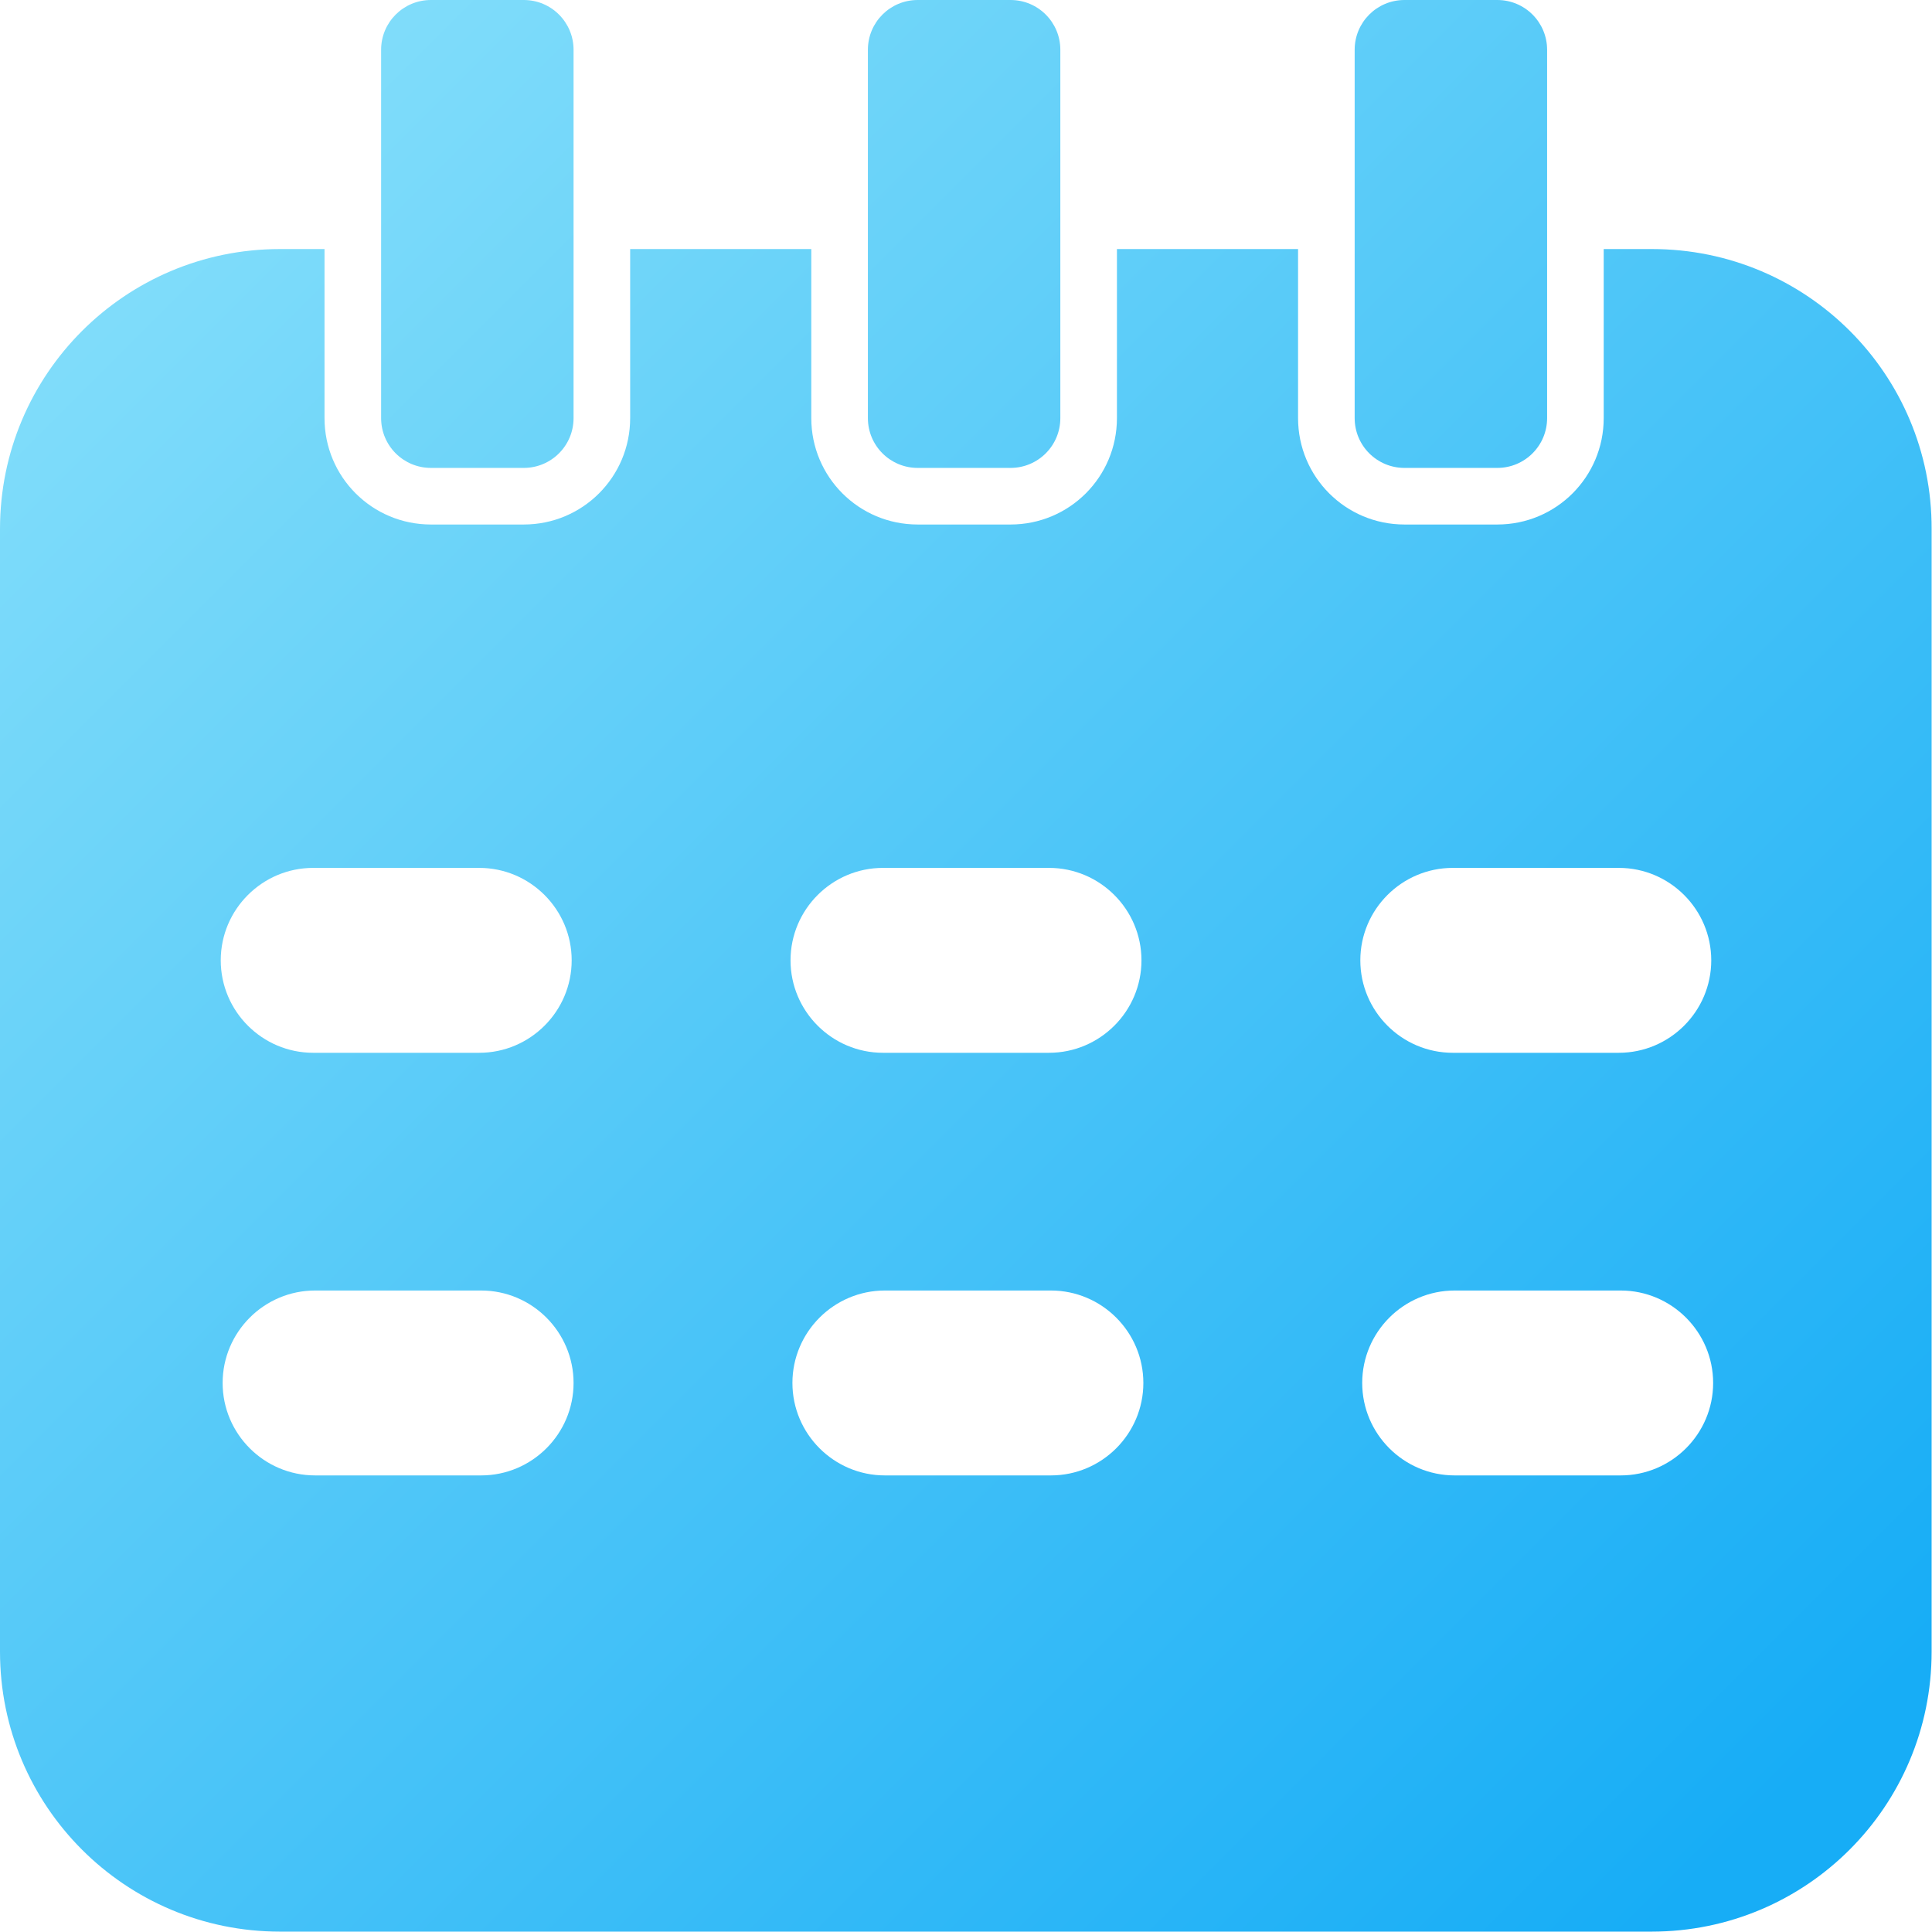
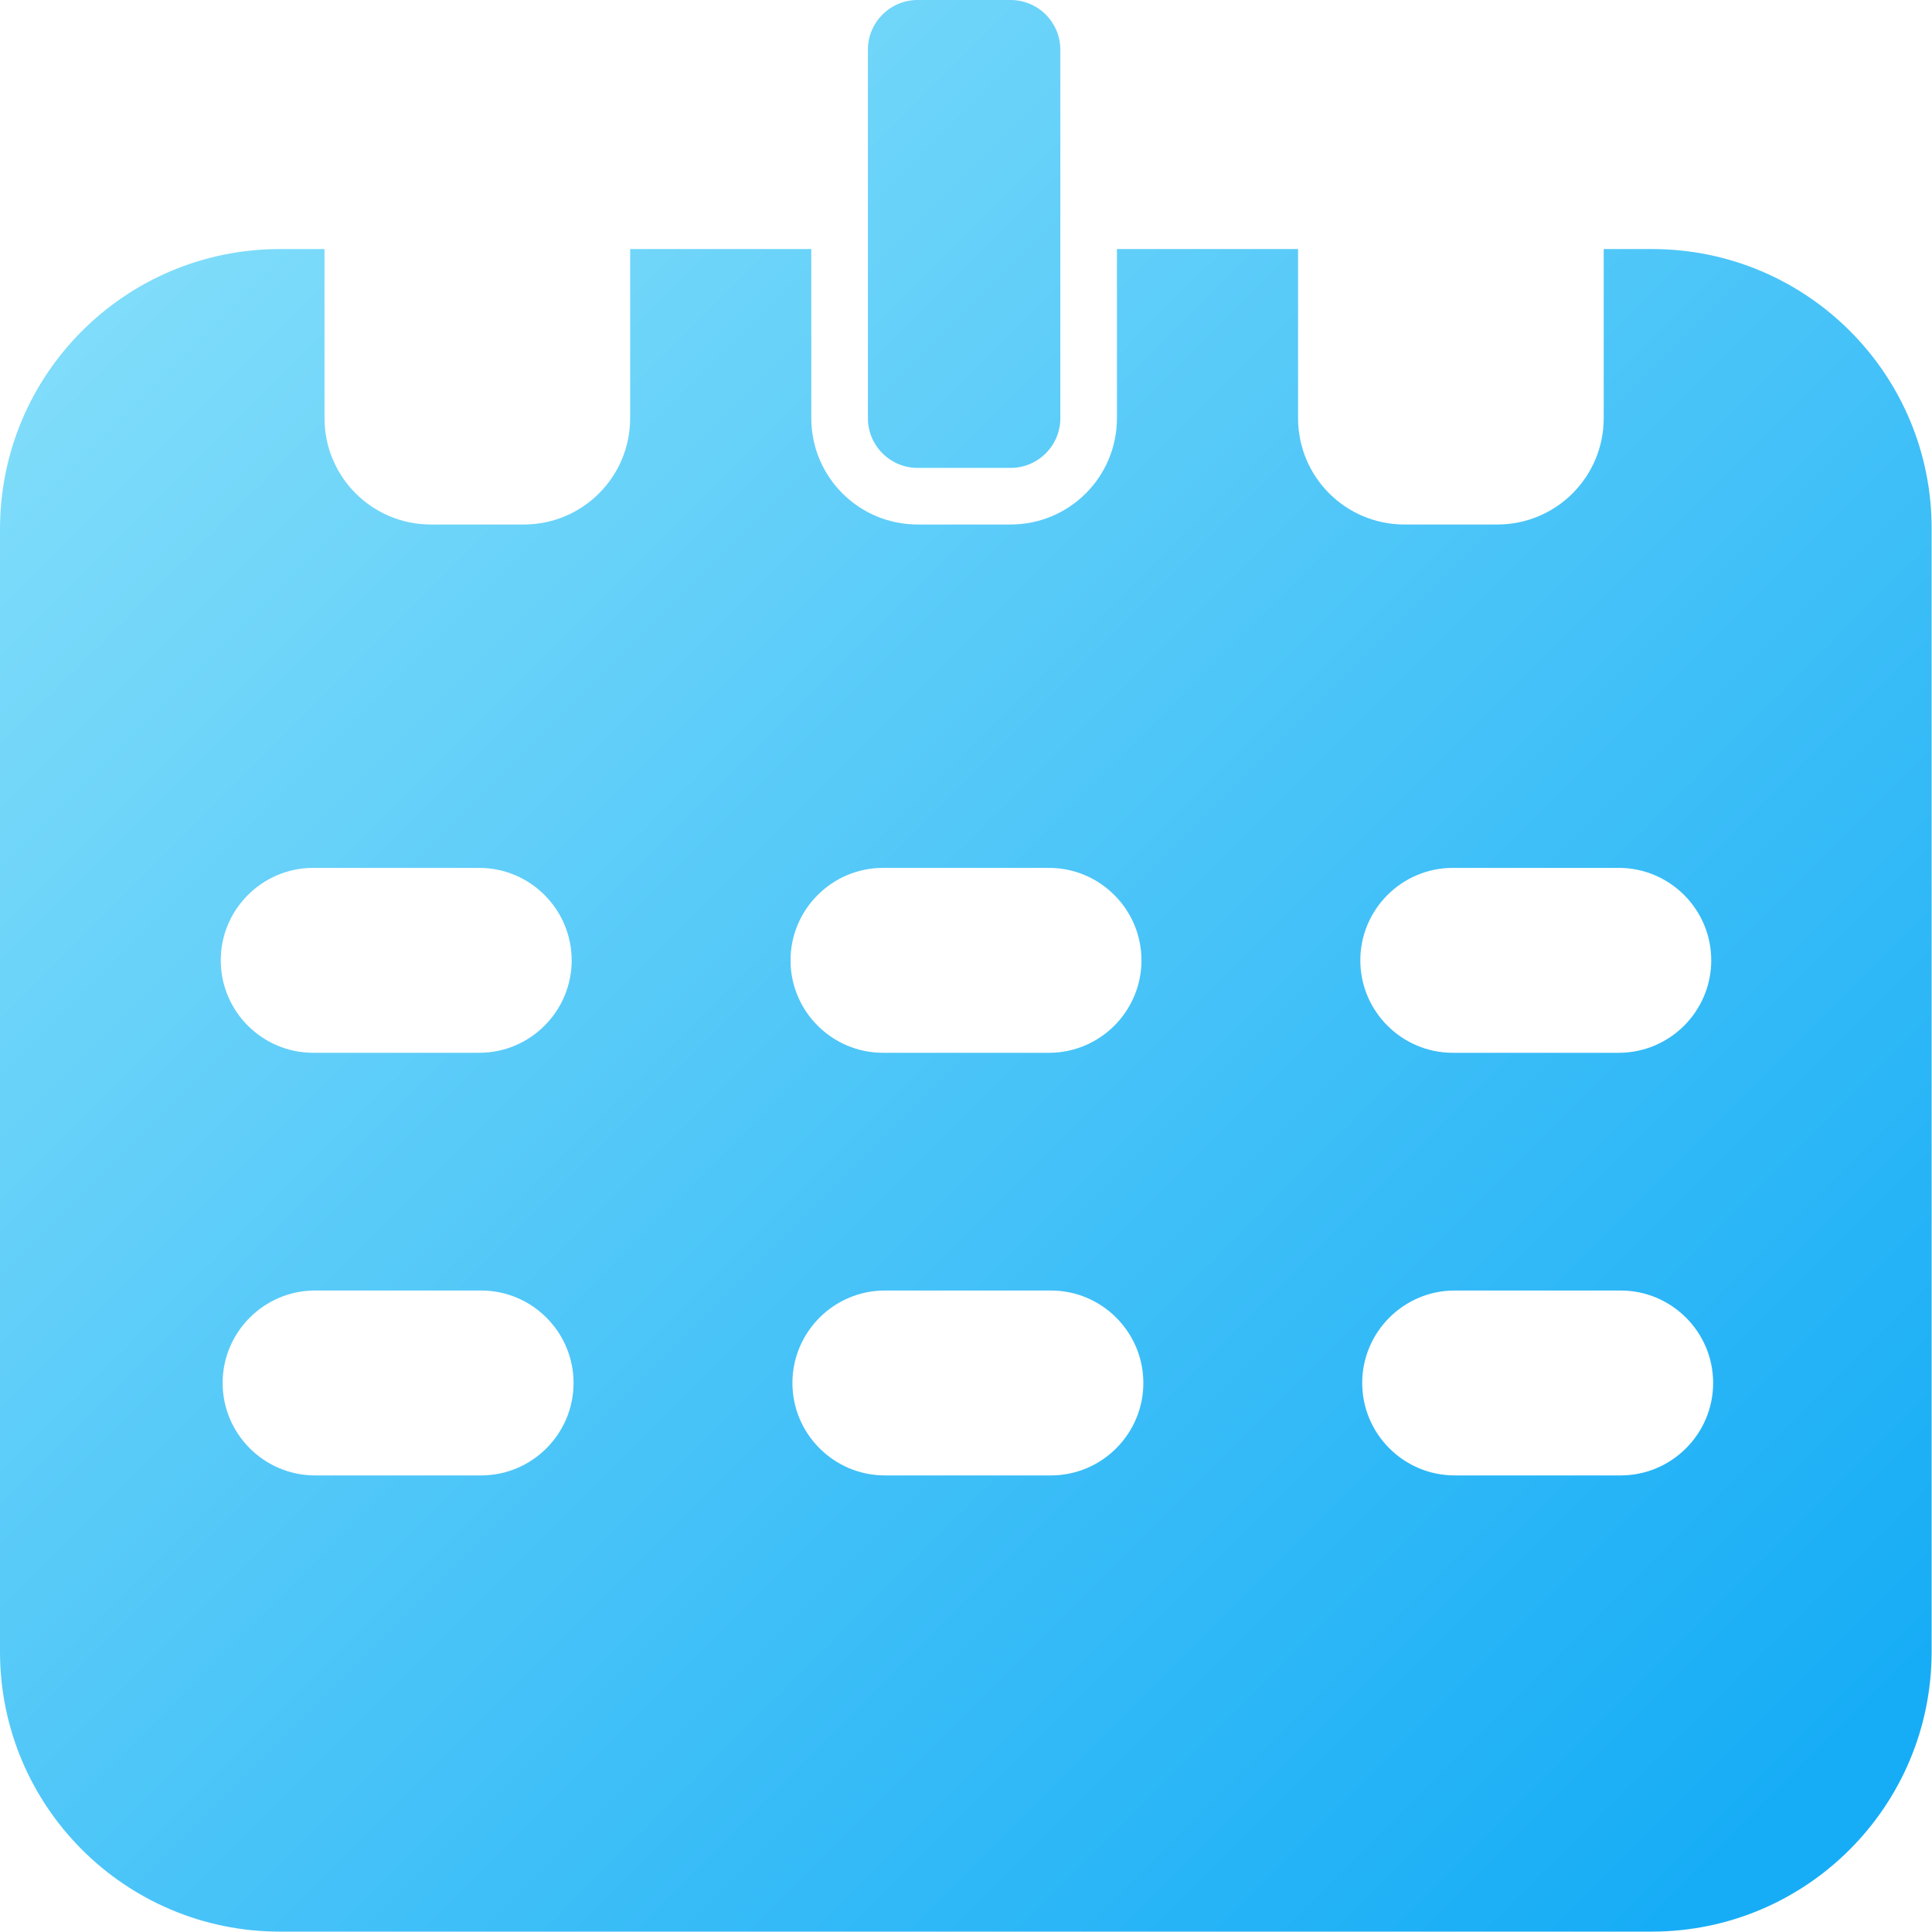
<svg xmlns="http://www.w3.org/2000/svg" xmlns:xlink="http://www.w3.org/1999/xlink" id="Layer_1" viewBox="0 0 512 512">
  <linearGradient id="lg1">
    <stop offset="0" stop-color="#83defa" />
    <stop offset="1" stop-color="#17adf6" />
  </linearGradient>
  <linearGradient id="SVGID_1_" gradientTransform="matrix(1 0 0 -1 0 512)" gradientUnits="userSpaceOnUse" x1="24.16" x2="457.95" xlink:href="#lg1" y1="454.84" y2="21.05" />
  <linearGradient id="SVGID_00000088840434234059741860000016987254654174628502_" gradientTransform="matrix(1 0 0 -1 0 512)" gradientUnits="userSpaceOnUse" x1="72.91" x2="506.7" xlink:href="#lg1" y1="503.59" y2="69.8" />
  <linearGradient id="SVGID_00000021824314529310686130000017768526806051500730_" gradientTransform="matrix(1 0 0 -1 0 512)" gradientUnits="userSpaceOnUse" x1="137.41" x2="571.2" xlink:href="#lg1" y1="568.09" y2="134.3" />
  <linearGradient id="SVGID_00000018946135114079218090000000679798251101081006_" gradientTransform="matrix(1 0 0 -1 0 512)" gradientUnits="userSpaceOnUse" x1="201.91" x2="635.7" xlink:href="#lg1" y1="632.59" y2="198.8" />
  <g id="Layer_2_00000023979970781739812130000000754395564481141142_">
    <g id="Layer_2_copy_5">
      <g id="_3">
        <path d="m437.8 66h-12.8v44.8c0 15.6-12.6 28.2-28.2 28.2h-24.6c-15.6 0-28.2-12.6-28.2-28.2v-44.8h-48v44.8c0 15.6-12.6 28.2-28.2 28.2h-24.6c-15.6 0-28.2-12.6-28.2-28.2v-44.8h-48v44.8c0 15.6-12.6 28.2-28.2 28.2h-24.6c-15.6 0-28.2-12.6-28.2-28.2v-44.8h-11.8c-41 0-74.2 33.2-74.2 74.2v297.5c0 41 33.2 74.2 74.2 74.2h363.5c41 0 74.2-33.2 74.2-74.2v-297.5c.1-41-33.1-74.2-74.1-74.2zm-379.3 188.5c0-13.5 11-24.5 24.5-24.5h44c13.5 0 24.5 11 24.5 24.5 0 13.5-11 24.5-24.5 24.5h-44c-13.5 0-24.5-11-24.5-24.5zm93.5 112c0 13.5-11 24.5-24.5 24.5h-44c-13.5 0-24.5-11-24.5-24.5 0-13.5 11-24.5 24.5-24.5h44c13.5 0 24.5 11 24.5 24.5zm57.5-112c0-13.5 11-24.5 24.5-24.5h44c13.5 0 24.5 11 24.5 24.5 0 13.5-11 24.5-24.5 24.5h-44c-13.5 0-24.5-11-24.5-24.5zm93.5 112c0 13.5-11 24.5-24.5 24.5h-44c-13.5 0-24.5-11-24.5-24.5 0-13.5 11-24.5 24.5-24.5h44c13.5 0 24.5 11 24.5 24.5zm57.5-112c0-13.5 11-24.5 24.5-24.5h44c13.5 0 24.5 11 24.5 24.5 0 13.5-11 24.5-24.5 24.5h-44c-13.5 0-24.5-11-24.5-24.5zm93.5 112c0 13.5-11 24.5-24.5 24.5h-44c-13.5 0-24.5-11-24.5-24.5 0-13.5 11-24.5 24.5-24.5h44c13.5 0 24.5 11 24.5 24.5z" fill="url(#SVGID_1_)" />
-         <path d="m114.2 0h24.6c7.3 0 13.2 5.9 13.2 13.2v97.6c0 7.3-5.9 13.2-13.2 13.2h-24.6c-7.3 0-13.2-5.9-13.2-13.2v-97.6c0-7.3 5.9-13.2 13.2-13.2z" fill="url(#SVGID_00000088840434234059741860000016987254654174628502_)" />
        <path d="m243.2 0h24.6c7.3 0 13.2 5.9 13.2 13.2v97.6c0 7.3-5.9 13.2-13.2 13.2h-24.6c-7.3 0-13.2-5.9-13.2-13.2v-97.6c0-7.3 5.9-13.2 13.2-13.2z" fill="url(#SVGID_00000021824314529310686130000017768526806051500730_)" />
-         <path d="m372.2 0h24.6c7.3 0 13.2 5.9 13.2 13.2v97.6c0 7.3-5.9 13.2-13.2 13.2h-24.6c-7.3 0-13.2-5.9-13.2-13.2v-97.6c0-7.3 5.9-13.2 13.2-13.2z" fill="url(#SVGID_00000018946135114079218090000000679798251101081006_)" />
      </g>
    </g>
  </g>
</svg>